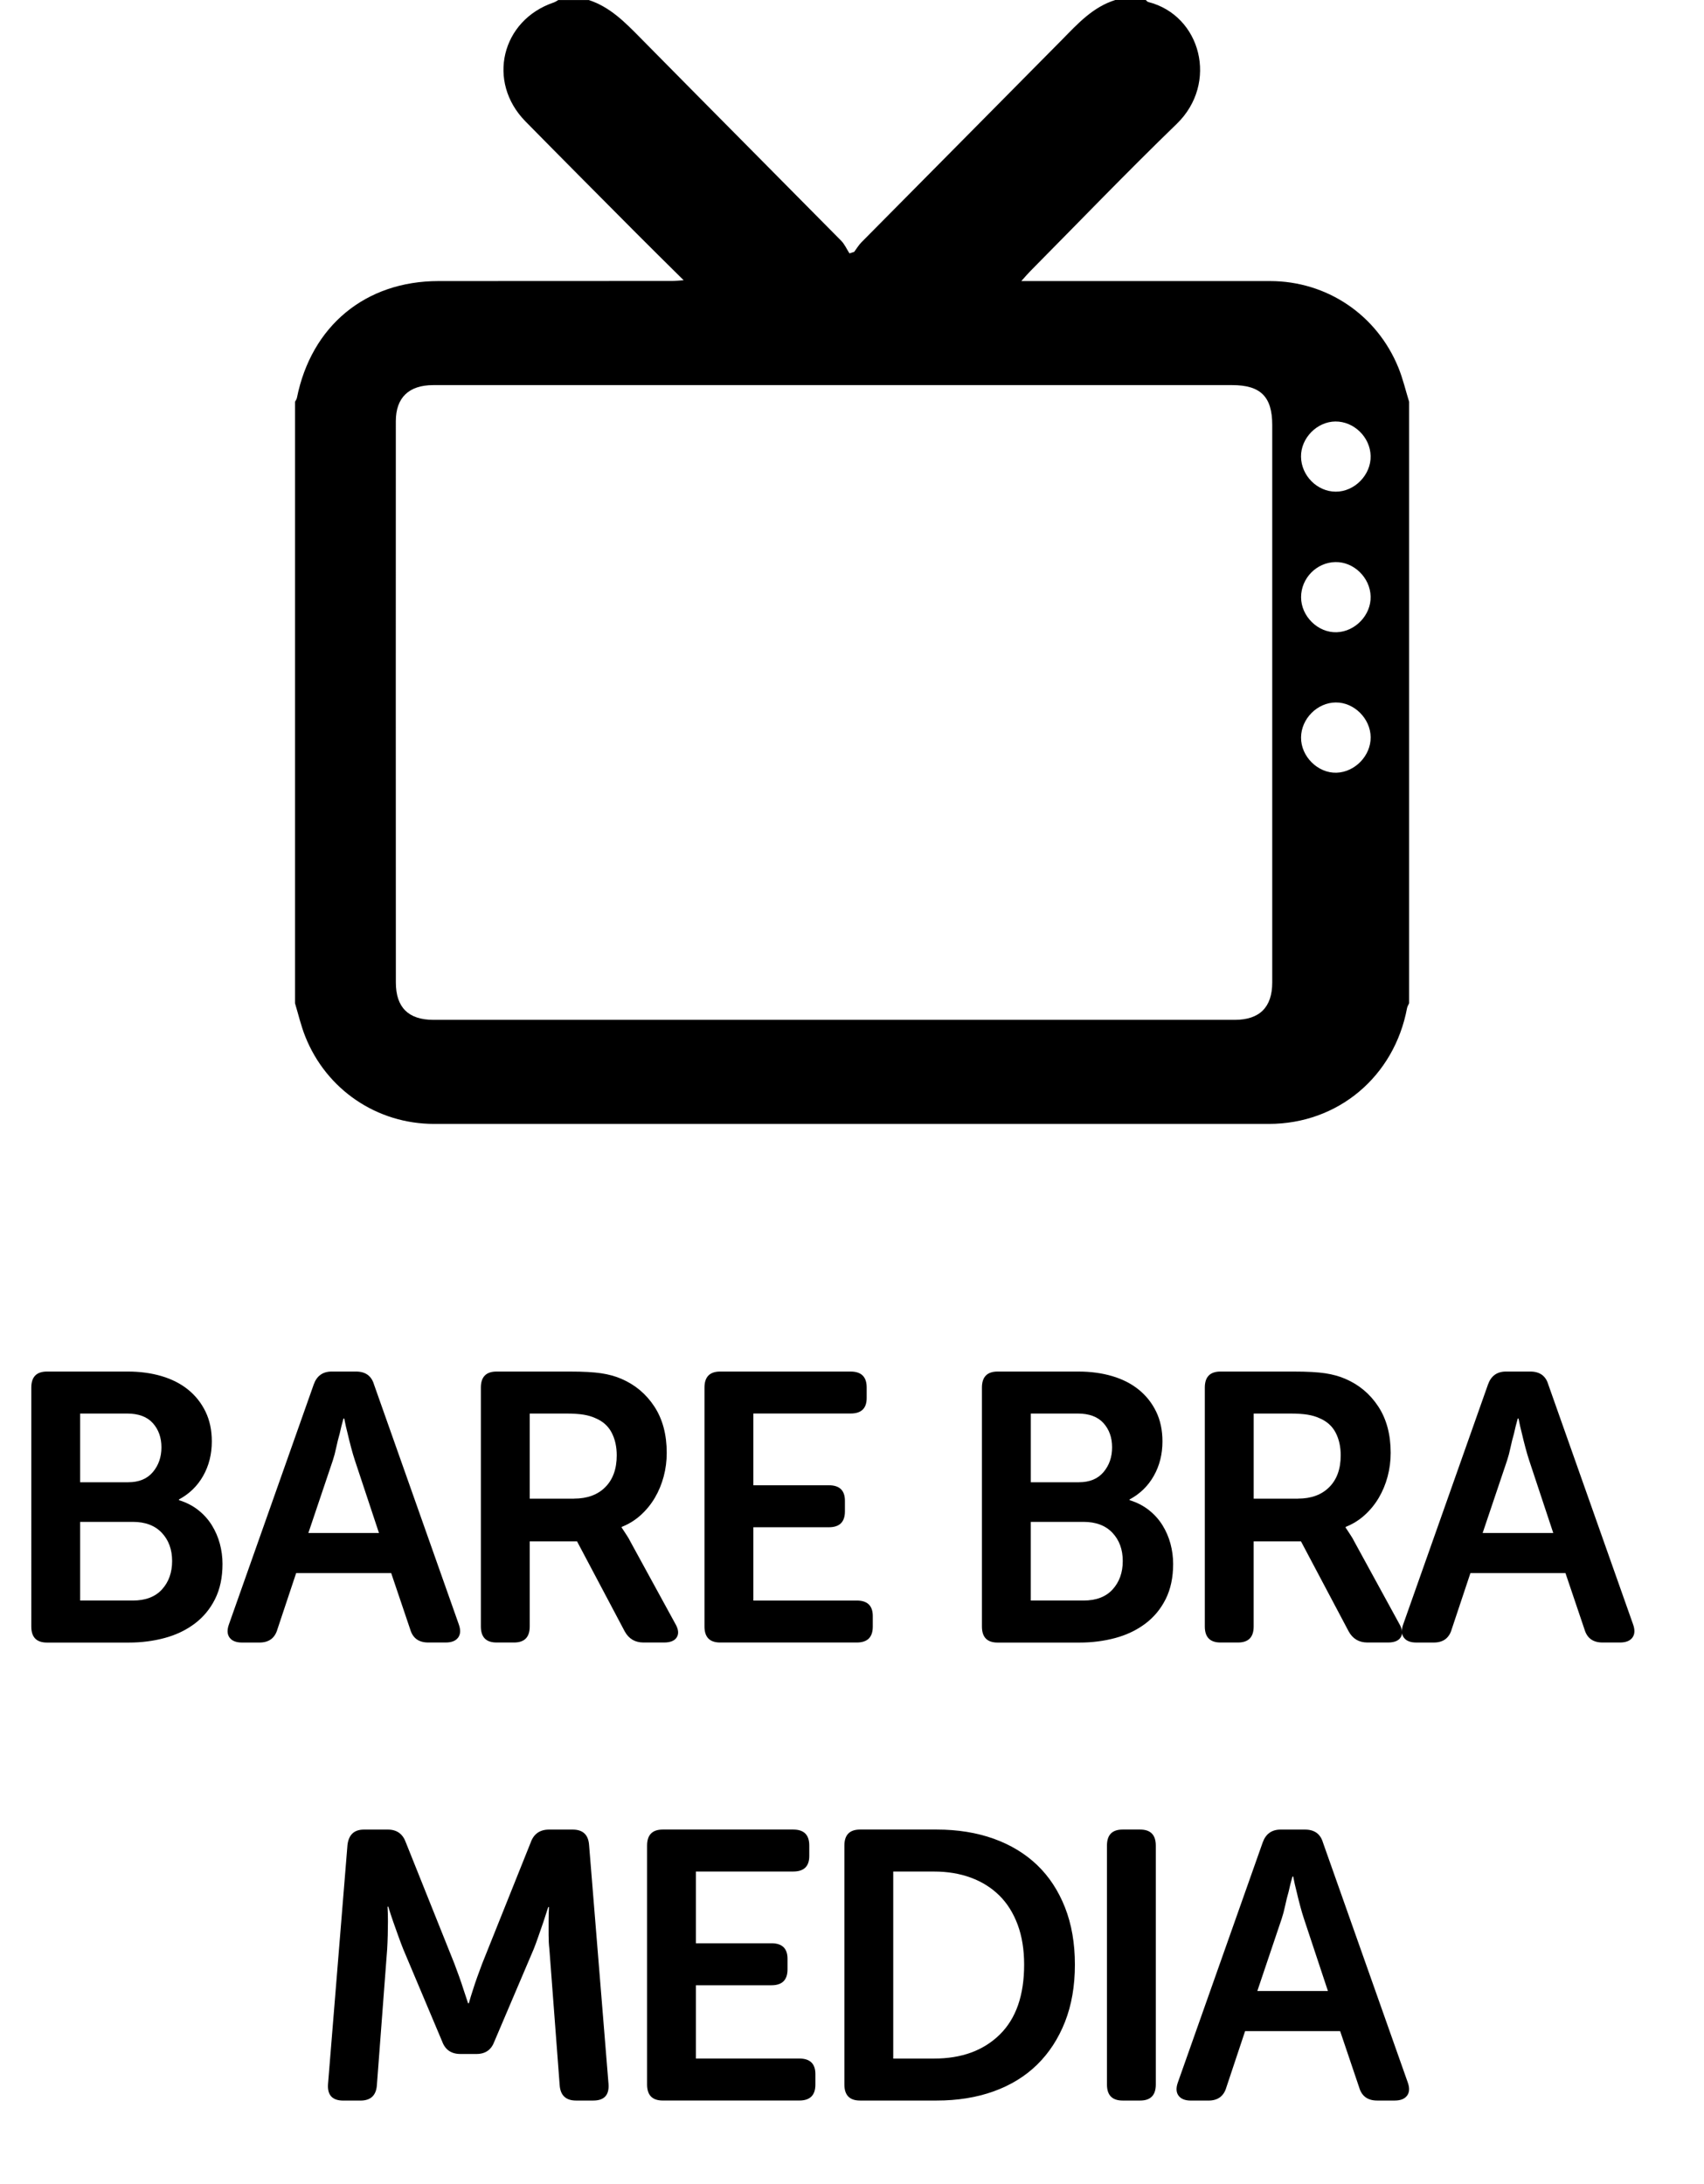
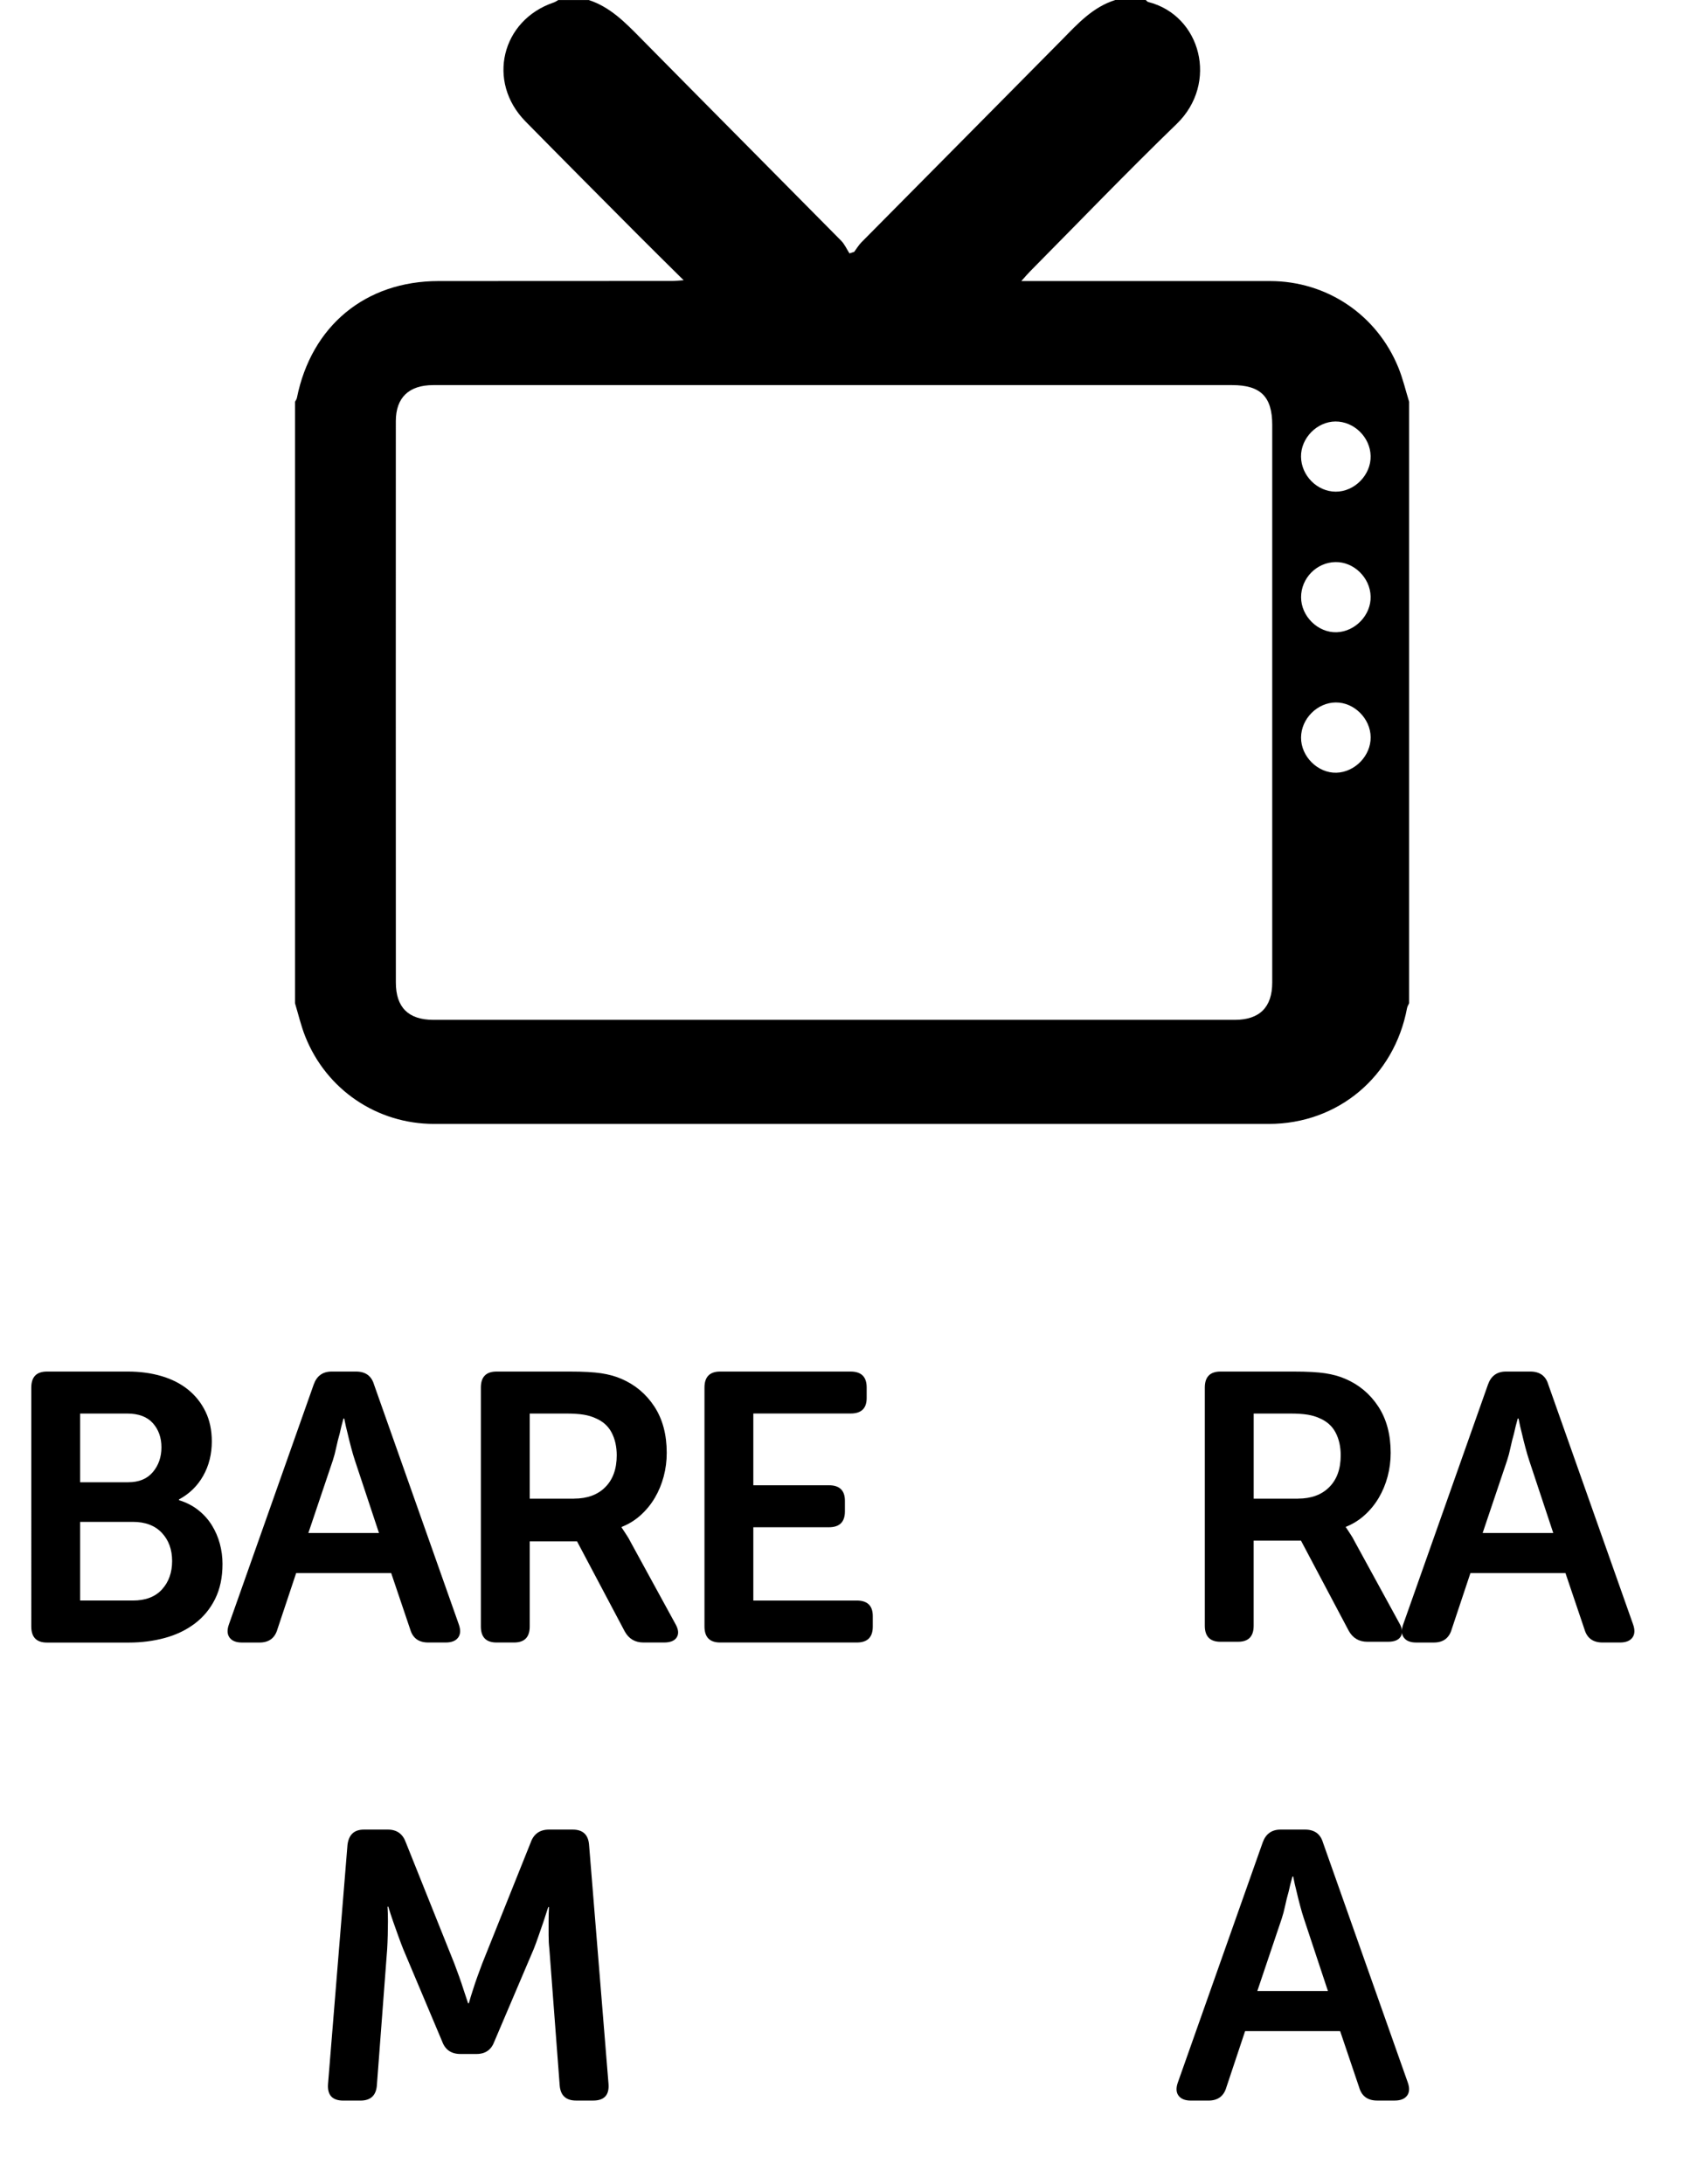
<svg xmlns="http://www.w3.org/2000/svg" version="1.1" x="0px" y="0px" width="53.579px" height="68.671px" viewBox="0 0 53.579 68.671" style="enable-background:new 0 0 53.579 68.671;" xml:space="preserve">
  <style type="text/css">
	.st0{font-family:'MuseoSansRounded-700';}
	.st1{font-size:12px;}
</style>
  <defs>
</defs>
  <g>
    <path d="M0.984,43.627c0-0.336,0.164-0.504,0.492-0.504H4.02c0.384,0,0.738,0.048,1.062,0.144c0.324,0.096,0.602,0.238,0.834,0.426   c0.232,0.188,0.414,0.418,0.546,0.69c0.132,0.271,0.198,0.584,0.198,0.936c0,0.4-0.09,0.761-0.27,1.08   c-0.18,0.32-0.434,0.568-0.762,0.744v0.024c0.232,0.071,0.434,0.176,0.606,0.312s0.314,0.294,0.426,0.474   c0.112,0.181,0.196,0.374,0.252,0.582c0.056,0.209,0.084,0.42,0.084,0.637c0,0.424-0.078,0.792-0.234,1.104   c-0.156,0.312-0.37,0.57-0.642,0.774s-0.586,0.354-0.942,0.45c-0.356,0.096-0.73,0.144-1.122,0.144h-2.58   c-0.328,0-0.492-0.168-0.492-0.504V43.627z M4.032,46.603c0.336,0,0.594-0.106,0.774-0.319c0.18-0.214,0.27-0.473,0.27-0.779   c0-0.305-0.09-0.559-0.27-0.76c-0.18-0.201-0.45-0.302-0.81-0.302H2.52v2.16H4.032z M4.176,50.322c0.4,0,0.706-0.116,0.918-0.35   c0.211-0.232,0.318-0.53,0.318-0.892c0-0.362-0.108-0.657-0.324-0.887c-0.216-0.229-0.52-0.344-0.912-0.344H2.52v2.472H4.176z" />
    <path d="M9.864,43.53c0.096-0.271,0.284-0.407,0.564-0.407h0.768c0.296,0,0.484,0.136,0.564,0.407l2.664,7.536   c0.064,0.176,0.058,0.316-0.018,0.42c-0.076,0.104-0.206,0.156-0.39,0.156h-0.552c-0.296,0-0.484-0.136-0.564-0.408l-0.6-1.775   H9.312l-0.588,1.764c-0.08,0.28-0.268,0.42-0.564,0.42H7.608c-0.184,0-0.314-0.052-0.39-0.156c-0.076-0.104-0.082-0.244-0.018-0.42   L9.864,43.53z M11.916,48.198l-0.756-2.279c-0.04-0.12-0.08-0.256-0.12-0.408c-0.041-0.152-0.076-0.296-0.108-0.433   c-0.04-0.151-0.076-0.312-0.108-0.479H10.8c-0.048,0.168-0.088,0.328-0.12,0.479c-0.04,0.137-0.076,0.28-0.108,0.433   c-0.032,0.152-0.068,0.288-0.108,0.408l-0.768,2.279H11.916z" />
    <path d="M15.12,43.627c0-0.336,0.164-0.504,0.492-0.504h2.304c0.424,0,0.754,0.018,0.99,0.054s0.446,0.094,0.63,0.174   c0.432,0.185,0.778,0.474,1.038,0.87c0.26,0.396,0.39,0.882,0.39,1.458c0,0.256-0.032,0.504-0.096,0.744   c-0.064,0.239-0.156,0.462-0.276,0.666s-0.268,0.386-0.444,0.546c-0.176,0.16-0.376,0.284-0.6,0.372v0.023l0.072,0.108   c0.024,0.04,0.054,0.086,0.09,0.138c0.036,0.053,0.074,0.118,0.114,0.198l1.404,2.568c0.104,0.176,0.122,0.319,0.054,0.432   s-0.202,0.168-0.402,0.168h-0.648c-0.264,0-0.46-0.116-0.588-0.348l-1.5-2.832h-1.488v2.676c0,0.336-0.164,0.504-0.492,0.504   h-0.552c-0.328,0-0.492-0.168-0.492-0.504V43.627z M18.048,47.118c0.416,0,0.744-0.12,0.984-0.361s0.36-0.574,0.36-1   c0-0.273-0.054-0.513-0.162-0.718c-0.108-0.205-0.278-0.355-0.51-0.452c-0.104-0.048-0.226-0.084-0.366-0.108   c-0.14-0.023-0.326-0.036-0.558-0.036h-1.14v2.676H18.048z" />
    <path d="M22.151,43.627c0-0.336,0.164-0.504,0.492-0.504h4.104c0.336,0,0.504,0.166,0.504,0.499v0.333   c0,0.325-0.168,0.487-0.504,0.487h-3.06v2.256h2.376c0.336,0,0.504,0.163,0.504,0.488v0.333c0,0.333-0.168,0.499-0.504,0.499   h-2.376v2.304h3.252c0.336,0,0.504,0.163,0.504,0.488v0.333c0,0.333-0.168,0.499-0.504,0.499h-4.296   c-0.328,0-0.492-0.168-0.492-0.504V43.627z" />
-     <path d="M30.875,43.627c0-0.336,0.164-0.504,0.492-0.504h2.544c0.384,0,0.738,0.048,1.062,0.144   c0.324,0.096,0.602,0.238,0.834,0.426c0.232,0.188,0.414,0.418,0.546,0.69c0.132,0.271,0.198,0.584,0.198,0.936   c0,0.4-0.09,0.761-0.27,1.08c-0.18,0.32-0.434,0.568-0.762,0.744v0.024c0.232,0.071,0.434,0.176,0.606,0.312   s0.314,0.294,0.426,0.474c0.112,0.181,0.196,0.374,0.252,0.582c0.056,0.209,0.084,0.42,0.084,0.637   c0,0.424-0.078,0.792-0.234,1.104c-0.156,0.312-0.37,0.57-0.642,0.774s-0.586,0.354-0.942,0.45   c-0.356,0.096-0.73,0.144-1.122,0.144h-2.58c-0.328,0-0.492-0.168-0.492-0.504V43.627z M33.924,46.603   c0.336,0,0.594-0.106,0.774-0.319c0.18-0.214,0.27-0.473,0.27-0.779c0-0.305-0.09-0.559-0.27-0.76   c-0.18-0.201-0.45-0.302-0.81-0.302h-1.476v2.16H33.924z M34.067,50.322c0.4,0,0.706-0.116,0.918-0.35   c0.211-0.232,0.318-0.53,0.318-0.892c0-0.362-0.108-0.657-0.324-0.887c-0.216-0.229-0.52-0.344-0.912-0.344h-1.656v2.472H34.067z" />
-     <path d="M37.883,43.627c0-0.336,0.164-0.504,0.492-0.504h2.304c0.424,0,0.754,0.018,0.99,0.054s0.446,0.094,0.63,0.174   c0.432,0.185,0.778,0.474,1.038,0.87c0.26,0.396,0.39,0.882,0.39,1.458c0,0.256-0.032,0.504-0.096,0.744   c-0.064,0.239-0.156,0.462-0.276,0.666s-0.268,0.386-0.444,0.546c-0.176,0.16-0.376,0.284-0.6,0.372v0.023l0.072,0.108   c0.024,0.04,0.054,0.086,0.09,0.138c0.036,0.053,0.074,0.118,0.114,0.198l1.404,2.568c0.104,0.176,0.122,0.319,0.054,0.432   s-0.202,0.168-0.402,0.168h-0.648c-0.264,0-0.46-0.116-0.588-0.348l-1.5-2.832h-1.488v2.676c0,0.336-0.164,0.504-0.492,0.504   h-0.552c-0.328,0-0.492-0.168-0.492-0.504V43.627z M40.812,47.118c0.416,0,0.744-0.12,0.984-0.361s0.36-0.574,0.36-1   c0-0.273-0.054-0.513-0.162-0.718c-0.108-0.205-0.278-0.355-0.51-0.452c-0.104-0.048-0.226-0.084-0.366-0.108   c-0.14-0.023-0.326-0.036-0.558-0.036h-1.14v2.676H40.812z" />
+     <path d="M37.883,43.627c0-0.336,0.164-0.504,0.492-0.504h2.304c0.424,0,0.754,0.018,0.99,0.054s0.446,0.094,0.63,0.174   c0.432,0.185,0.778,0.474,1.038,0.87c0.26,0.396,0.39,0.882,0.39,1.458c0,0.256-0.032,0.504-0.096,0.744   c-0.064,0.239-0.156,0.462-0.276,0.666s-0.268,0.386-0.444,0.546c-0.176,0.16-0.376,0.284-0.6,0.372l0.072,0.108   c0.024,0.04,0.054,0.086,0.09,0.138c0.036,0.053,0.074,0.118,0.114,0.198l1.404,2.568c0.104,0.176,0.122,0.319,0.054,0.432   s-0.202,0.168-0.402,0.168h-0.648c-0.264,0-0.46-0.116-0.588-0.348l-1.5-2.832h-1.488v2.676c0,0.336-0.164,0.504-0.492,0.504   h-0.552c-0.328,0-0.492-0.168-0.492-0.504V43.627z M40.812,47.118c0.416,0,0.744-0.12,0.984-0.361s0.36-0.574,0.36-1   c0-0.273-0.054-0.513-0.162-0.718c-0.108-0.205-0.278-0.355-0.51-0.452c-0.104-0.048-0.226-0.084-0.366-0.108   c-0.14-0.023-0.326-0.036-0.558-0.036h-1.14v2.676H40.812z" />
    <path d="M46.787,43.53c0.096-0.271,0.284-0.407,0.564-0.407h0.768c0.296,0,0.484,0.136,0.564,0.407l2.664,7.536   c0.064,0.176,0.058,0.316-0.018,0.42c-0.076,0.104-0.206,0.156-0.39,0.156h-0.552c-0.296,0-0.484-0.136-0.564-0.408l-0.6-1.775   h-2.988l-0.588,1.764c-0.08,0.28-0.268,0.42-0.564,0.42h-0.552c-0.184,0-0.314-0.052-0.39-0.156   c-0.076-0.104-0.082-0.244-0.018-0.42L46.787,43.53z M48.839,48.198l-0.756-2.279c-0.04-0.12-0.08-0.256-0.12-0.408   c-0.041-0.152-0.076-0.296-0.108-0.433c-0.04-0.151-0.076-0.312-0.108-0.479h-0.024c-0.048,0.168-0.088,0.328-0.12,0.479   c-0.04,0.137-0.076,0.28-0.108,0.433c-0.032,0.152-0.068,0.288-0.108,0.408l-0.768,2.279H48.839z" />
    <path d="M10.926,58.003c0.04-0.32,0.212-0.479,0.516-0.479h0.756c0.28,0,0.468,0.136,0.564,0.407l1.524,3.805   c0.048,0.128,0.098,0.264,0.15,0.407c0.052,0.145,0.098,0.28,0.138,0.408l0.144,0.433h0.024c0.04-0.145,0.084-0.288,0.132-0.433   c0.04-0.128,0.086-0.264,0.138-0.408c0.052-0.144,0.102-0.279,0.15-0.407l1.524-3.805c0.096-0.271,0.288-0.407,0.576-0.407h0.744   c0.32,0,0.492,0.159,0.516,0.479l0.612,7.524c0.024,0.344-0.136,0.516-0.48,0.516h-0.54c-0.32,0-0.492-0.16-0.516-0.48   l-0.324-4.283c-0.016-0.137-0.024-0.282-0.024-0.438s0-0.302,0-0.438c0-0.152,0.004-0.301,0.012-0.444h-0.024   c-0.056,0.168-0.108,0.328-0.156,0.48c-0.048,0.136-0.098,0.279-0.15,0.432c-0.052,0.152-0.102,0.288-0.15,0.408l-1.236,2.903   c-0.096,0.265-0.284,0.396-0.564,0.396h-0.504c-0.288,0-0.48-0.132-0.576-0.396l-1.224-2.903c-0.048-0.12-0.1-0.259-0.156-0.414   c-0.056-0.156-0.108-0.302-0.156-0.438c-0.056-0.16-0.108-0.319-0.156-0.479h-0.024c0.008,0.151,0.012,0.304,0.012,0.456   c0,0.136-0.002,0.281-0.006,0.438s-0.01,0.302-0.018,0.438l-0.324,4.283c-0.024,0.32-0.196,0.48-0.516,0.48h-0.54   c-0.344,0-0.504-0.172-0.48-0.516L10.926,58.003z" />
-     <path d="M20.346,58.027c0-0.336,0.164-0.504,0.492-0.504h4.104c0.336,0,0.504,0.166,0.504,0.499v0.333   c0,0.325-0.168,0.487-0.504,0.487h-3.06v2.256h2.376c0.336,0,0.504,0.163,0.504,0.488v0.333c0,0.333-0.168,0.499-0.504,0.499   h-2.376v2.304h3.252c0.336,0,0.504,0.163,0.504,0.488v0.333c0,0.333-0.168,0.499-0.504,0.499h-4.296   c-0.328,0-0.492-0.168-0.492-0.504V58.027z" />
-     <path d="M26.55,58.027c0-0.336,0.164-0.504,0.492-0.504h2.412c0.656,0,1.252,0.096,1.788,0.287   c0.536,0.192,0.992,0.469,1.368,0.828c0.376,0.36,0.668,0.805,0.876,1.332c0.208,0.528,0.312,1.128,0.312,1.8   c0,0.673-0.104,1.272-0.312,1.801c-0.208,0.527-0.5,0.976-0.876,1.344s-0.832,0.647-1.368,0.84   c-0.536,0.192-1.132,0.288-1.788,0.288h-2.412c-0.328,0-0.492-0.168-0.492-0.504V58.027z M29.37,64.723   c0.864,0,1.552-0.251,2.064-0.753c0.512-0.502,0.768-1.234,0.768-2.199c0-0.474-0.068-0.894-0.204-1.259   c-0.136-0.365-0.328-0.671-0.576-0.916c-0.248-0.244-0.546-0.432-0.894-0.56c-0.348-0.129-0.734-0.193-1.158-0.193h-1.284v5.88   H29.37z" />
-     <path d="M34.806,58.027c0-0.336,0.164-0.504,0.492-0.504h0.552c0.328,0,0.492,0.168,0.492,0.504v7.512   c0,0.336-0.164,0.504-0.492,0.504h-0.552c-0.328,0-0.492-0.168-0.492-0.504V58.027z" />
    <path d="M39.702,57.931c0.096-0.271,0.284-0.407,0.564-0.407h0.768c0.296,0,0.484,0.136,0.564,0.407l2.664,7.536   c0.064,0.176,0.058,0.316-0.018,0.42c-0.076,0.104-0.206,0.156-0.39,0.156h-0.552c-0.296,0-0.484-0.136-0.564-0.408l-0.6-1.775   H39.15l-0.588,1.764c-0.08,0.28-0.268,0.42-0.564,0.42h-0.552c-0.184,0-0.314-0.052-0.39-0.156   c-0.076-0.104-0.082-0.244-0.018-0.42L39.702,57.931z M41.754,62.599l-0.756-2.279c-0.04-0.12-0.08-0.256-0.12-0.408   c-0.041-0.152-0.076-0.296-0.108-0.433c-0.04-0.151-0.076-0.312-0.108-0.479h-0.024c-0.048,0.168-0.088,0.328-0.12,0.479   c-0.04,0.137-0.076,0.28-0.108,0.433c-0.032,0.152-0.068,0.288-0.108,0.408l-0.768,2.279H41.754z" />
  </g>
  <path d="M35.069,0c0.319,0,0.639,0,0.958,0c0.025,0.021,0.046,0.055,0.075,0.062c1.665,0.421,2.218,2.556,0.896,3.835  c-1.563,1.512-3.07,3.081-4.601,4.627c-0.084,0.085-0.161,0.176-0.284,0.313c0.179,0,0.29,0,0.4,0c2.473,0,4.947,0.001,7.42,0  c1.78,0,3.358,1.055,4.037,2.722c0.141,0.346,0.226,0.714,0.337,1.073c0,6.304,0,12.608,0,18.911  c-0.022,0.051-0.055,0.099-0.065,0.152c-0.403,2.154-2.172,3.641-4.342,3.642c-8.751,0.001-17.502,0.001-26.252,0  c-1.797,0-3.386-1.077-4.051-2.752c-0.134-0.337-0.216-0.694-0.321-1.042c0-6.304,0-12.608,0-18.911  c0.02-0.04,0.051-0.077,0.059-0.12c0.455-2.268,2.159-3.675,4.454-3.675c2.451,0,4.903-0.001,7.354-0.003  c0.094,0,0.187-0.012,0.353-0.023c-0.534-0.53-1.016-1.003-1.492-1.482c-1.163-1.169-2.327-2.337-3.483-3.513  c-1.224-1.245-0.757-3.182,0.893-3.739c0.05-0.017,0.094-0.05,0.141-0.076c0.319,0,0.639,0,0.958,0  c0.66,0.215,1.129,0.689,1.603,1.17c2.106,2.137,4.223,4.262,6.331,6.396c0.11,0.111,0.176,0.265,0.263,0.4  c0.05-0.016,0.099-0.033,0.149-0.049c0.075-0.101,0.14-0.212,0.228-0.301c2.102-2.125,4.209-4.244,6.309-6.371  C33.89,0.742,34.367,0.219,35.069,0z M26.223,12.107c-4.2,0-8.399-0.001-12.599,0.001c-0.767,0-1.178,0.392-1.178,1.135  c-0.002,5.883-0.002,11.765,0.001,17.648c0,0.784,0.396,1.173,1.179,1.174c8.399,0.001,16.799,0.001,25.198,0  c0.781,0,1.179-0.396,1.179-1.174c0.001-5.844,0.001-11.688,0-17.532c0-0.889-0.369-1.251-1.259-1.251  C34.57,12.107,30.397,12.107,26.223,12.107z M41.989,13.252c-0.581,0.005-1.088,0.524-1.081,1.107c0.007,0.594,0.506,1.097,1.09,1.1  c0.594,0.003,1.114-0.53,1.099-1.125C43.082,13.744,42.574,13.248,41.989,13.252z M41.989,17.672  c-0.593,0.011-1.08,0.509-1.079,1.106c0,0.6,0.532,1.121,1.122,1.1c0.585-0.021,1.08-0.544,1.065-1.125  C43.082,18.162,42.568,17.661,41.989,17.672z M43.098,23.177c-0.007-0.585-0.52-1.096-1.098-1.091  c-0.582,0.005-1.086,0.512-1.091,1.1c-0.006,0.597,0.527,1.126,1.114,1.109C42.605,24.277,43.104,23.759,43.098,23.177z" />
</svg>